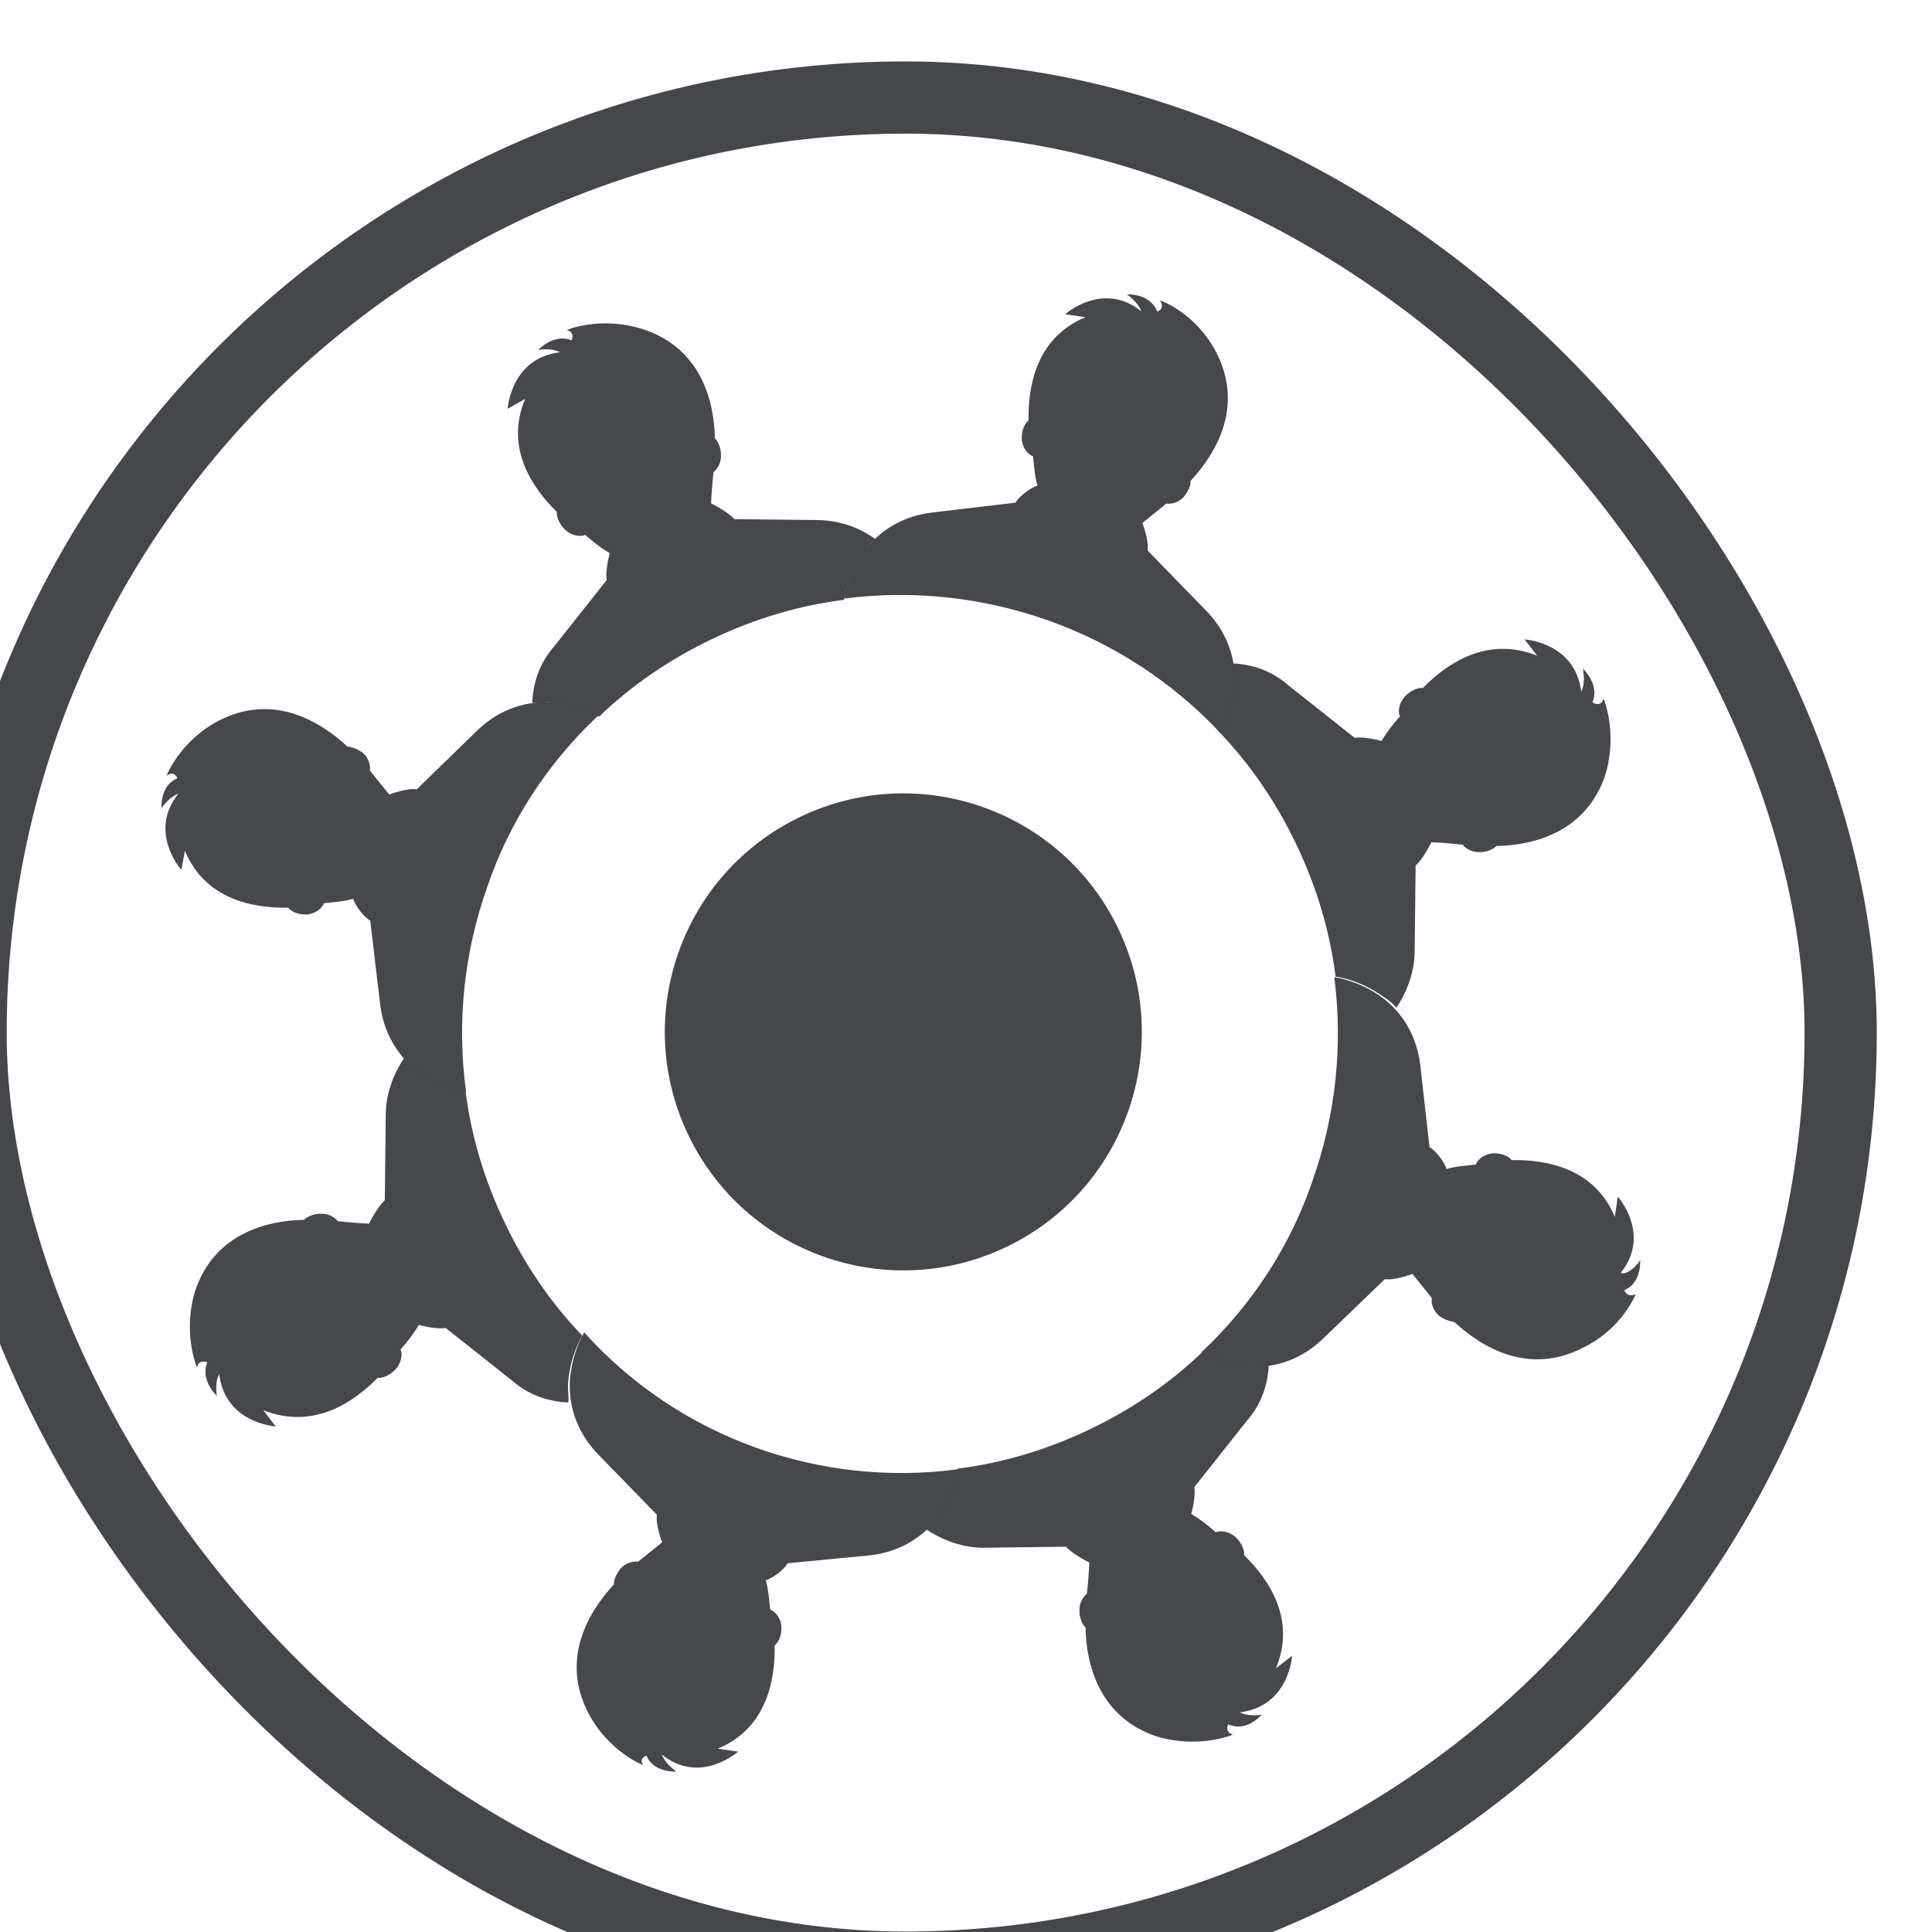
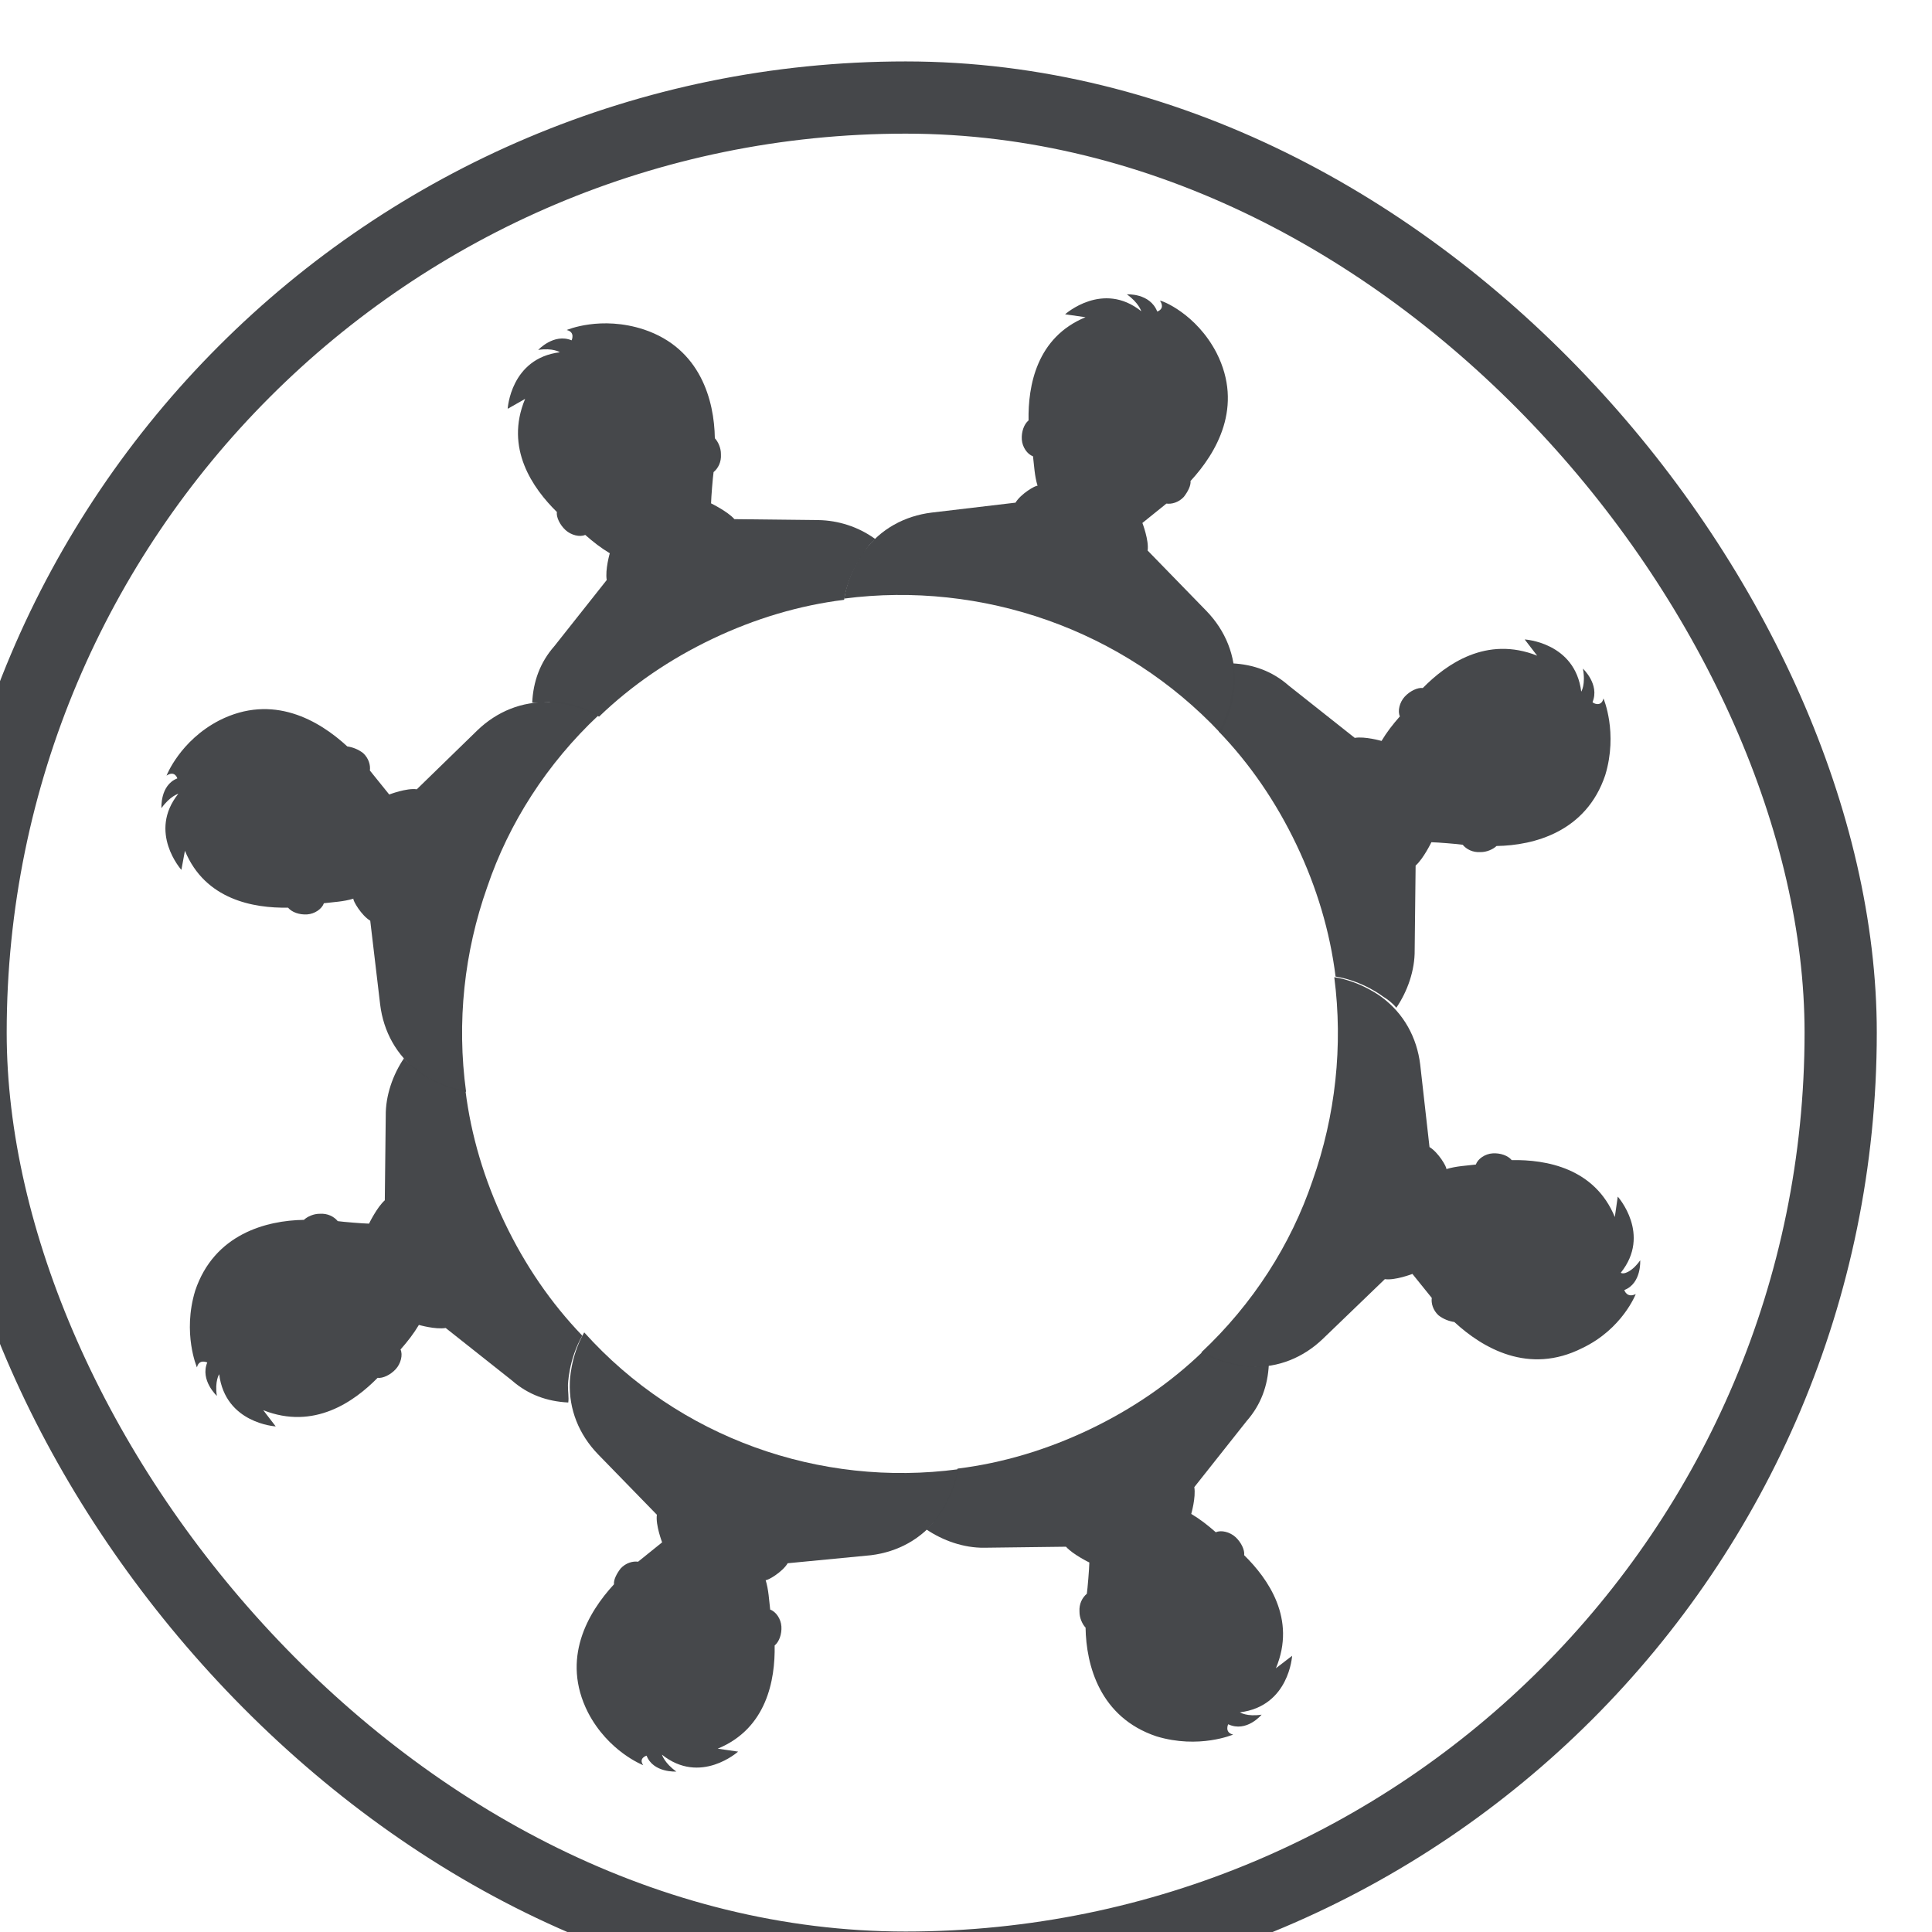
<svg xmlns="http://www.w3.org/2000/svg" height="7.938mm" width="7.938mm" version="1.1" viewBox="0 0 7.938 7.938">
  <g transform="translate(-43.523 -196.38)">
    <g transform="matrix(.062 0 0 .062 93.141 150.22)">
      <rect ry="61.967" height="123.93" width="123.93" stroke="#45474a" stroke-linecap="round" y="750.98" x="-802.24" stroke-width="4.786" fill="none" />
      <g fill-opacity=".636" transform="matrix(.566 -.27 .27 .566 -924.17 629.3)">
        <circle cy="390.4" cx="138.4" r="46.4" fill="none" />
-         <circle fill-opacity="1" cy="390.4" cx="138.4" r="25.2" fill="#45474a" />
      </g>
      <g fill-opacity=".99" fill="#45474a" transform="matrix(.623 -.297 .297 .623 -507.41 513.54)">
        <g transform="matrix(.343 0 0 .343 -578.85 159.15)">
          <path d="m307.2 126c-1.6 0.4-3.2 1.2-4.4 2 0 0-6.4 3.2-10.8 9.6-12-4-24.8-6-38-6s-26 2-38 6c-4.4-6.4-10.8-9.6-10.8-9.6-1.6-0.8-3.2-1.2-4.4-2 2.8-5.2 6.8-9.2 12.4-11.6l21.2-10.4c0.8-2.8 4-6.4 4-6.4-1.6-2.4-2.8-4.8-4-7.6-1.6 0-3.6-1.6-4.4-3.6s-0.8-4.4 0-5.6c-3.2-8.8-5.6-22.4 5.6-32.4l-5.6 0.4s6.8-12.4 20-8c0 0-1.2-2-5.2-3.2 0 0 6-2.4 9.6 1.6 0 0 2-1.6 0-3.2 0 0 10.4 0.4 19.6 9.2 12 11.6 9.2 26.4 4.8 36 0.4 1.2 0.4 3.2-0.4 4.8-0.8 2-2.4 3.2-4 3.6-0.8 1.2-3.6 6-4.4 7.6 0 0 3.2 4 4 6.8l21.2 10.4c4.8 2.4 9.2 6.4 12 11.6z" />
          <path d="m307.2 382c-2.8 5.2-6.8 9.2-12.4 11.6l-21.2 10.4c-0.8 2.8-4 6.4-4 6.4 1.6 2.4 2.8 4.8 4 7.6 1.6 0 3.6 1.6 4.4 3.6s0.8 4.4 0 5.6c3.2 8.8 5.6 22.4-5.6 32.4l5.6-1.2s-6.8 12.4-20 8c0 0 1.2 2 5.2 3.2 0 0-6 2.8-9.6-1.6 0 0-2 1.6 0 3.2 0 0-10.4-0.4-19.6-8.8-12-11.6-9.2-26.4-4.8-36-0.4-1.2-0.4-3.2 0.4-4.8 0.8-2 2.4-3.2 4-3.6 0.8-1.2 3.6-6 4.4-7.6 0 0-3.2-4-4-6.8l-20.8-9.6c-5.2-2.4-9.6-6.8-12.4-11.6 1.6-0.4 3.2-1.2 4.4-2 0 0 6.4-3.2 10.8-9.6 12 4 24.8 6 38 6s26-2 38-6c4.4 6.4 10.8 9.6 10.8 9.6 1.2 0.8 2.8 1.2 4.4 1.6z" />
        </g>
        <g transform="matrix(.343 0 0 .343 -578.85 159.15)">
          <path d="m472 254s-0.4 10.4-8.8 19.6c-11.6 12-26.4 9.2-36 4.8-1.2 0.4-3.2 0.4-4.8-0.4-2-0.8-3.2-2.4-3.6-4-1.2-0.8-6-3.6-7.6-4.4 0 0-4 3.2-6.8 4l-10.4 21.2c-2.4 5.2-6.8 9.6-11.6 12.4-0.4-1.6-1.2-3.2-2-4.4 0 0-3.2-6.4-9.6-10.8 4-12 6-24.8 6-38s-2-26-6-38c6.4-4.4 9.6-10.8 9.6-10.8 0.8-1.6 1.2-3.2 2-4.8 5.2 2.8 9.2 6.8 11.6 12.4l10.4 21.2c2.8 0.8 6.4 4 6.4 4 2.4-1.6 4.8-2.8 7.6-4 0-1.6 1.6-3.6 3.6-4.4s4.4-0.8 5.6 0c8.8-3.2 22.4-5.6 32.8 5.6l-1.2-5.6s12.4 6.8 8 20c0 0 2-1.2 3.2-5.6 0 0 2.4 6-1.6 9.6 0 0.4 1.6 2.4 3.2 0.4z" />
          <path d="m137.2 216c-4 12-6 24.8-6 38s2 26 6 38c-6.4 4.4-9.6 10.8-9.6 10.8-0.8 1.6-1.2 3.2-2 4.4-5.2-2.8-9.2-6.8-11.6-12.4l-10.4-21.2c-2.8-0.8-6.4-4-6.4-4-2.4 1.6-4.8 2.8-7.6 4 0 1.6-1.6 3.6-3.6 4.4s-4.4 0.8-5.6 0c-8.8 3.2-22.4 5.6-32.8-5.6l1.2 5.6s-12.4-6.8-8-20c0 0-2 1.2-3.2 5.2 0 0-2.4-6 1.6-9.6 0 0-1.6-2-3.2 0 0 0 0.4-10.4 8.8-19.6 11.6-12 26.4-9.2 36-4.8 1.2-0.4 3.2-0.4 4.8 0.4 2 0.8 3.2 2.4 3.6 4 1.2 0.8 6 3.6 7.6 4.4 0 0 4-3.2 6.8-4l10.4-21.2c2.4-5.2 6.8-9.6 11.6-12.4 0.4 1.6 1.2 3.2 2 4.4 0 0.8 3.2 6.8 9.6 11.2z" />
        </g>
        <path d="m-436.21 200.34c0.137 5.766-4.119 8.649-7.551 10.022-0.137 0.412-0.686 0.824-1.236 1.098-0.686 0.275-1.373 0.137-1.785-0.137-0.549 0.137-2.334 0.549-2.883 0.686 0 0-0.137 1.785-0.686 2.608l2.608 7.688c0.824 2.471 0.686 5.08-0.549 7.414 0 0-1.098 2.197-3.295 3.707-2.059-6.452-5.629-12.219-10.297-16.886-4.668-4.668-10.434-8.237-16.749-10.297 1.51-2.197 3.707-3.295 3.707-3.295 2.334-1.236 4.942-1.373 7.414-0.549l7.688 2.608c0.824-0.549 2.471-0.686 2.608-0.549 0.137-0.961 0.549-1.922 0.824-2.746-0.412-0.412-0.549-1.236-0.275-1.922 0.275-0.686 0.824-1.236 1.373-1.373 1.373-3.02 4.119-6.864 9.198-6.59l-1.647-1.098s4.668-1.373 6.727 2.883c0 0 0.137-0.824-0.549-2.059 0 0 2.059 0.824 1.922 2.746 0 0 0.824 0.137 0.686-0.824 0.137 0 2.608 2.608 2.746 6.864z" stroke-width=".343" />
        <path d="m-504.72 286.42c-1.51 2.197-3.707 3.295-3.707 3.295-2.334 1.236-4.942 1.373-7.414 0.549l-7.551-2.746c-0.824 0.549-2.471 0.686-2.608 0.549-0.137 0.961-0.549 1.922-0.824 2.746 0.412 0.412 0.549 1.236 0.275 1.922-0.275 0.686-0.824 1.236-1.373 1.373-1.373 3.02-4.119 6.864-9.198 6.59l1.647 1.098s-4.668 1.373-6.727-2.883c0 0-0.137 0.824 0.549 2.059 0 0-2.059-0.824-1.922-2.608 0 0-0.824-0.137-0.686 0.686 0 0-2.471-2.608-2.608-6.864-0.137-5.766 4.119-8.649 7.551-10.022 0.137-0.412 0.686-0.824 1.236-1.098 0.686-0.275 1.373-0.137 1.785 0.137 0.549-0.137 2.334-0.549 2.883-0.686 0 0 0.137-1.785 0.686-2.608l-2.608-7.688c-0.824-2.471-0.686-5.08 0.549-7.414 0 0 1.098-2.197 3.295-3.707 3.844 13.042 14.003 23.202 26.771 27.32z" stroke-width=".343" />
        <g transform="matrix(.343 0 0 .343 -578.85 159.15)">
          <path d="m413.6 400.4s-2.4 6-7.6 5.6c0 0-0.4 2.4 2.4 2.4 0 0-7.6 7.2-20 7.2-16.8 0.4-25.2-12-29.2-22-1.2-0.8-2.4-2-3.2-3.6-0.8-2-0.4-4 0.4-5.2-0.4-1.6-1.6-6.8-2-8.4 0 0-5.2-0.4-7.6-2l-22.8 7.6c-7.2 2.4-14.8 2-21.6-1.6 0 0-6.4-3.2-10.8-9.6 18.8-6 35.6-16.4 48.8-30 13.6-13.6 24-30.4 30-48.8 6.4 4.4 9.6 10.8 9.6 10.8 3.6 6.8 4 14.4 1.6 21.6l-7.6 22c1.6 2.4 2 7.2 1.6 7.6 2.8 0.4 5.6 1.6 8 2.4 1.2-1.2 3.6-1.6 5.6-0.8s3.6 2.4 4 4c8.8 4 20 12 19.2 26.8l3.2-4.8s4 13.6-8.4 19.6c0.4 0.8 2.8 1.2 6.4-0.8z" />
          <path d="m369.2 296.8c-1.2 2.8-2.4 5.6-3.6 8.8 1.2-2.8 2.4-5.6 3.6-8.8z" />
          <path d="m216 137.2c-18.8 6-35.6 16.4-48.8 30-13.6 13.6-24 30.4-30 49.2-6.4-4.4-9.6-10.8-9.6-10.8-3.6-6.8-4-14.4-1.6-21.6l7.6-22.4c-1.6-2.4-2-7.2-1.6-7.6-2.8-0.4-5.6-1.6-8-2.4-1.2 1.2-3.6 1.6-5.6 0.8s-3.6-2.4-4-4c-8.8-4-20-12-19.2-26.8l-3.2 4.4s-4-13.6 8.4-19.6c0 0-2.4-0.4-6 1.6 0 0 2.4-6 7.6-5.6 0 0 0.4-2.4-2.4-2 0 0 7.6-7.2 20-7.6 16.8-0.4 25.2 12 29.2 22 1.2 0.8 2.4 2 3.2 3.6 0.8 2 0.4 4-0.4 5.2 0.4 1.6 1.6 6.8 2 8.4 0 0 5.2 0.4 7.6 2l22.4-7.6c7.2-2.4 14.8-2 21.6 1.6 0.4-0.4 6.4 2.8 10.8 9.2z" />
        </g>
      </g>
    </g>
  </g>
</svg>